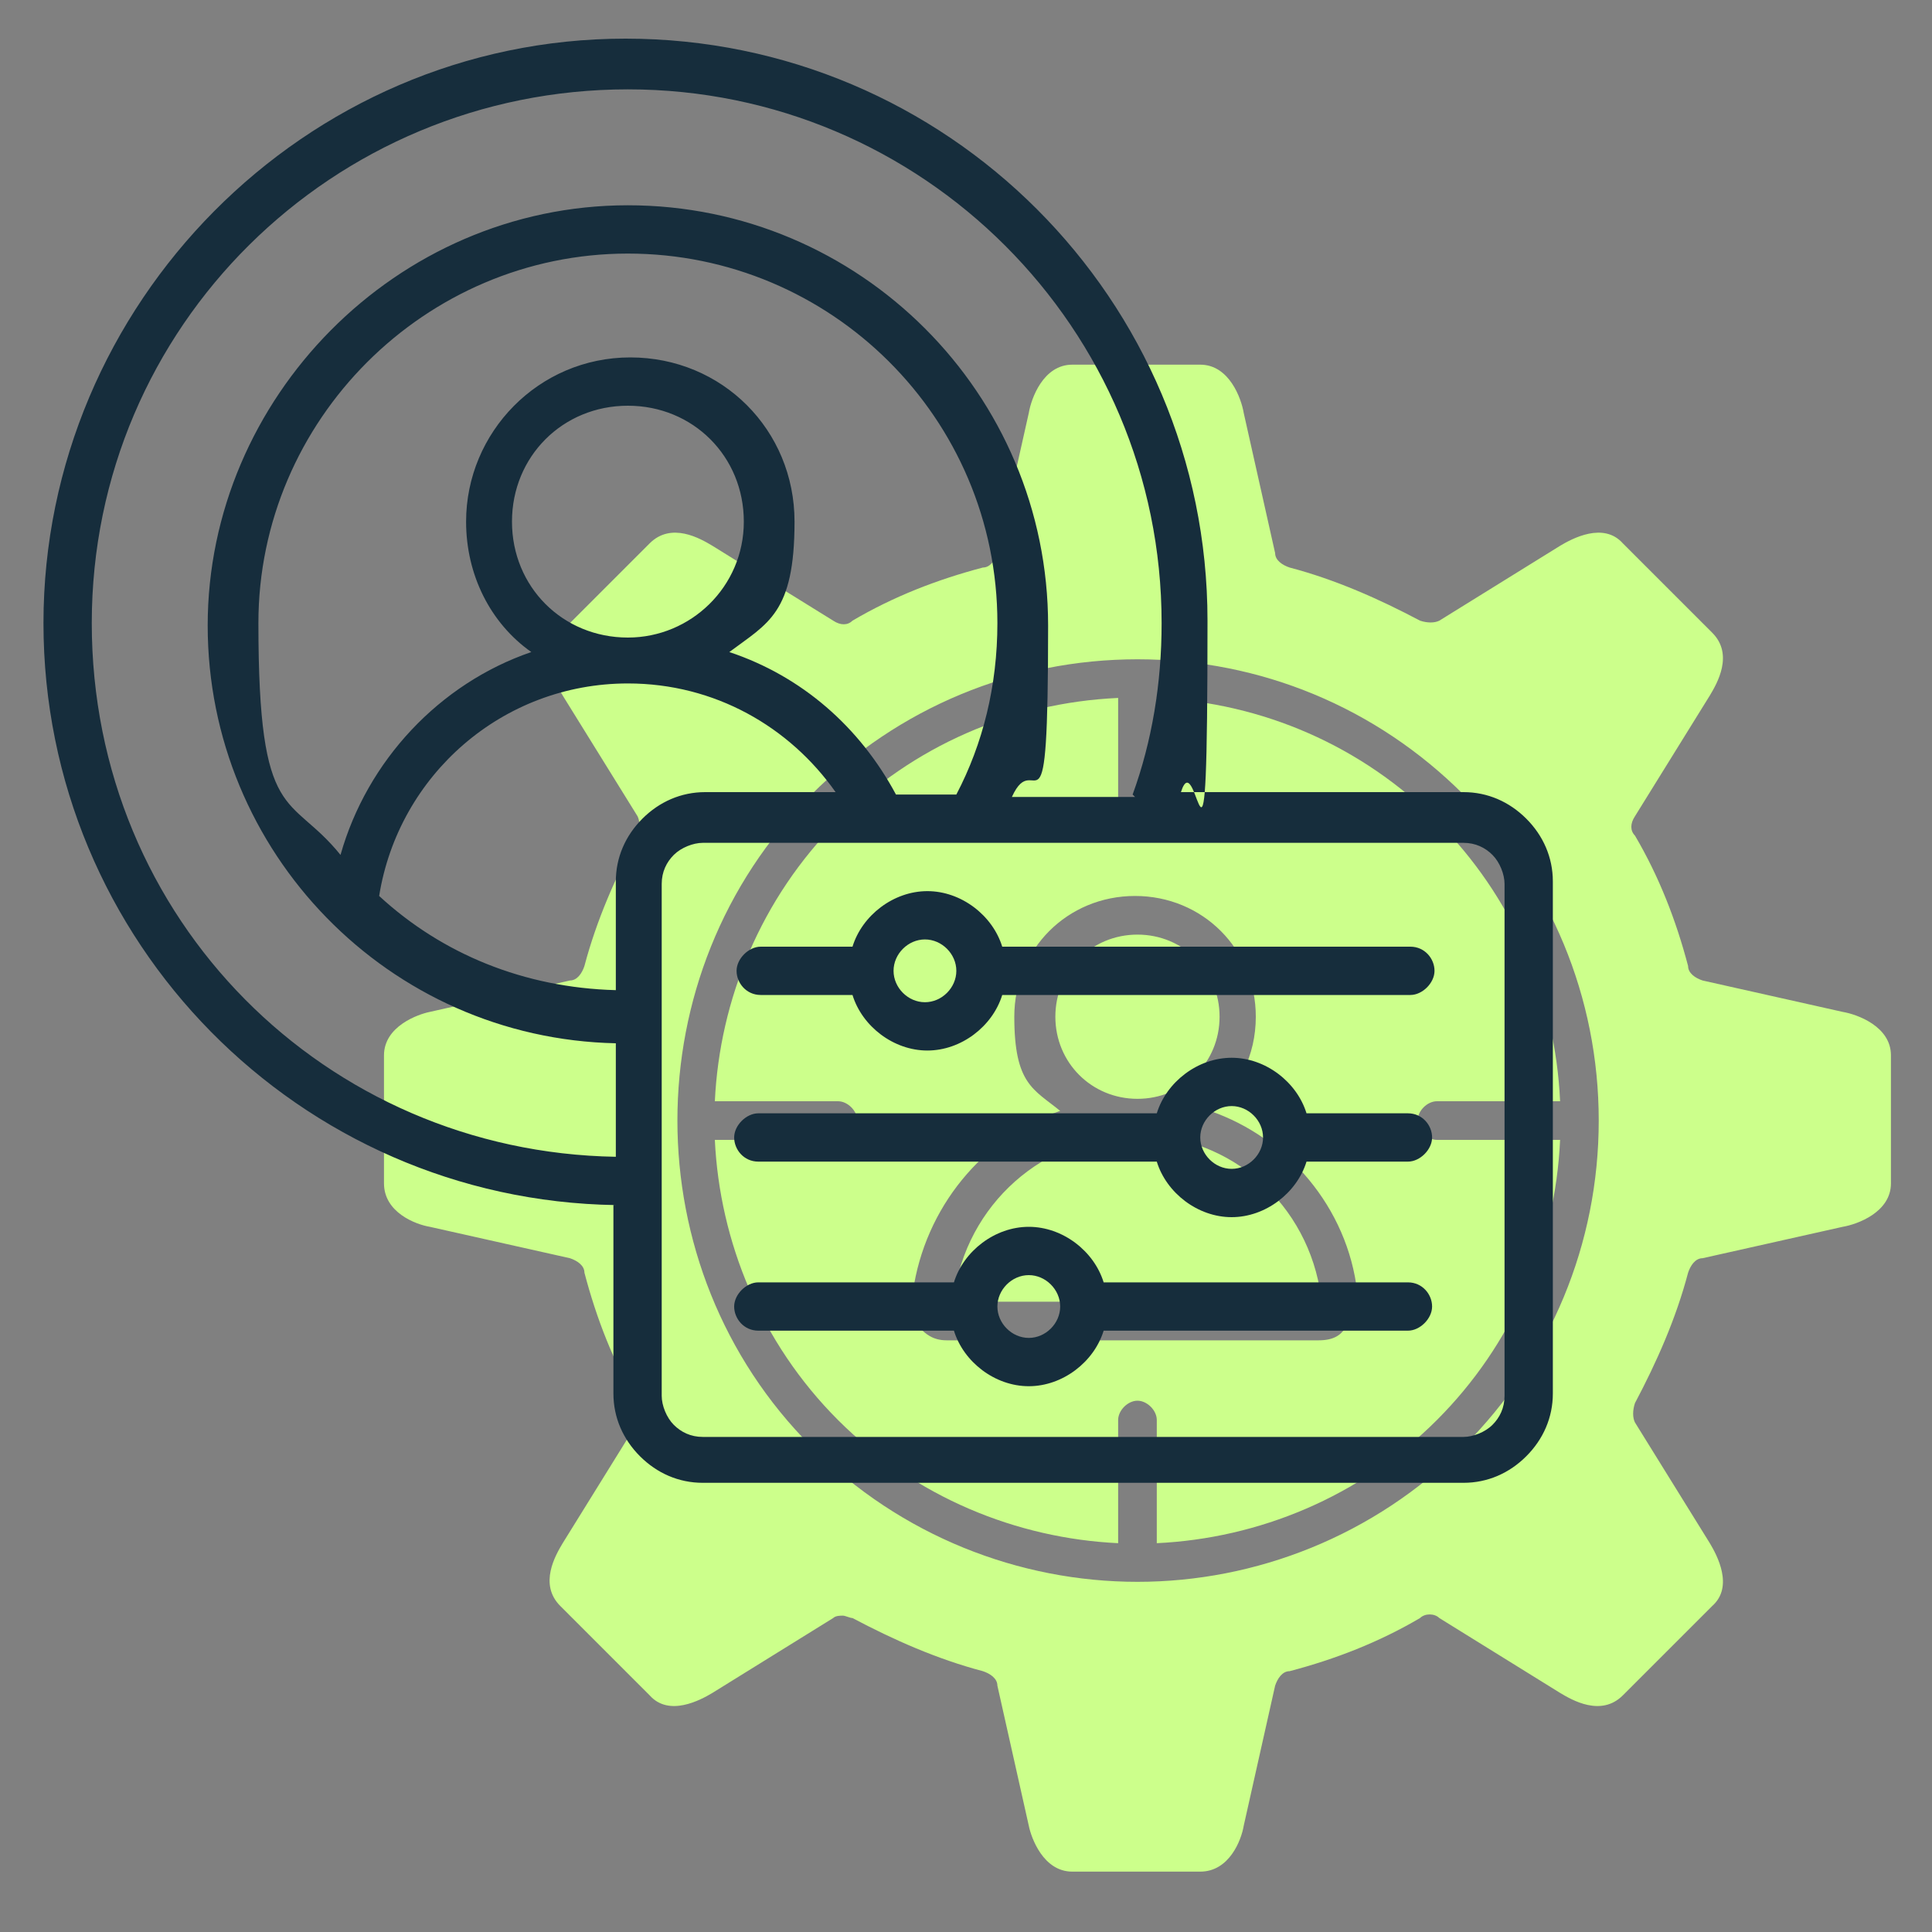
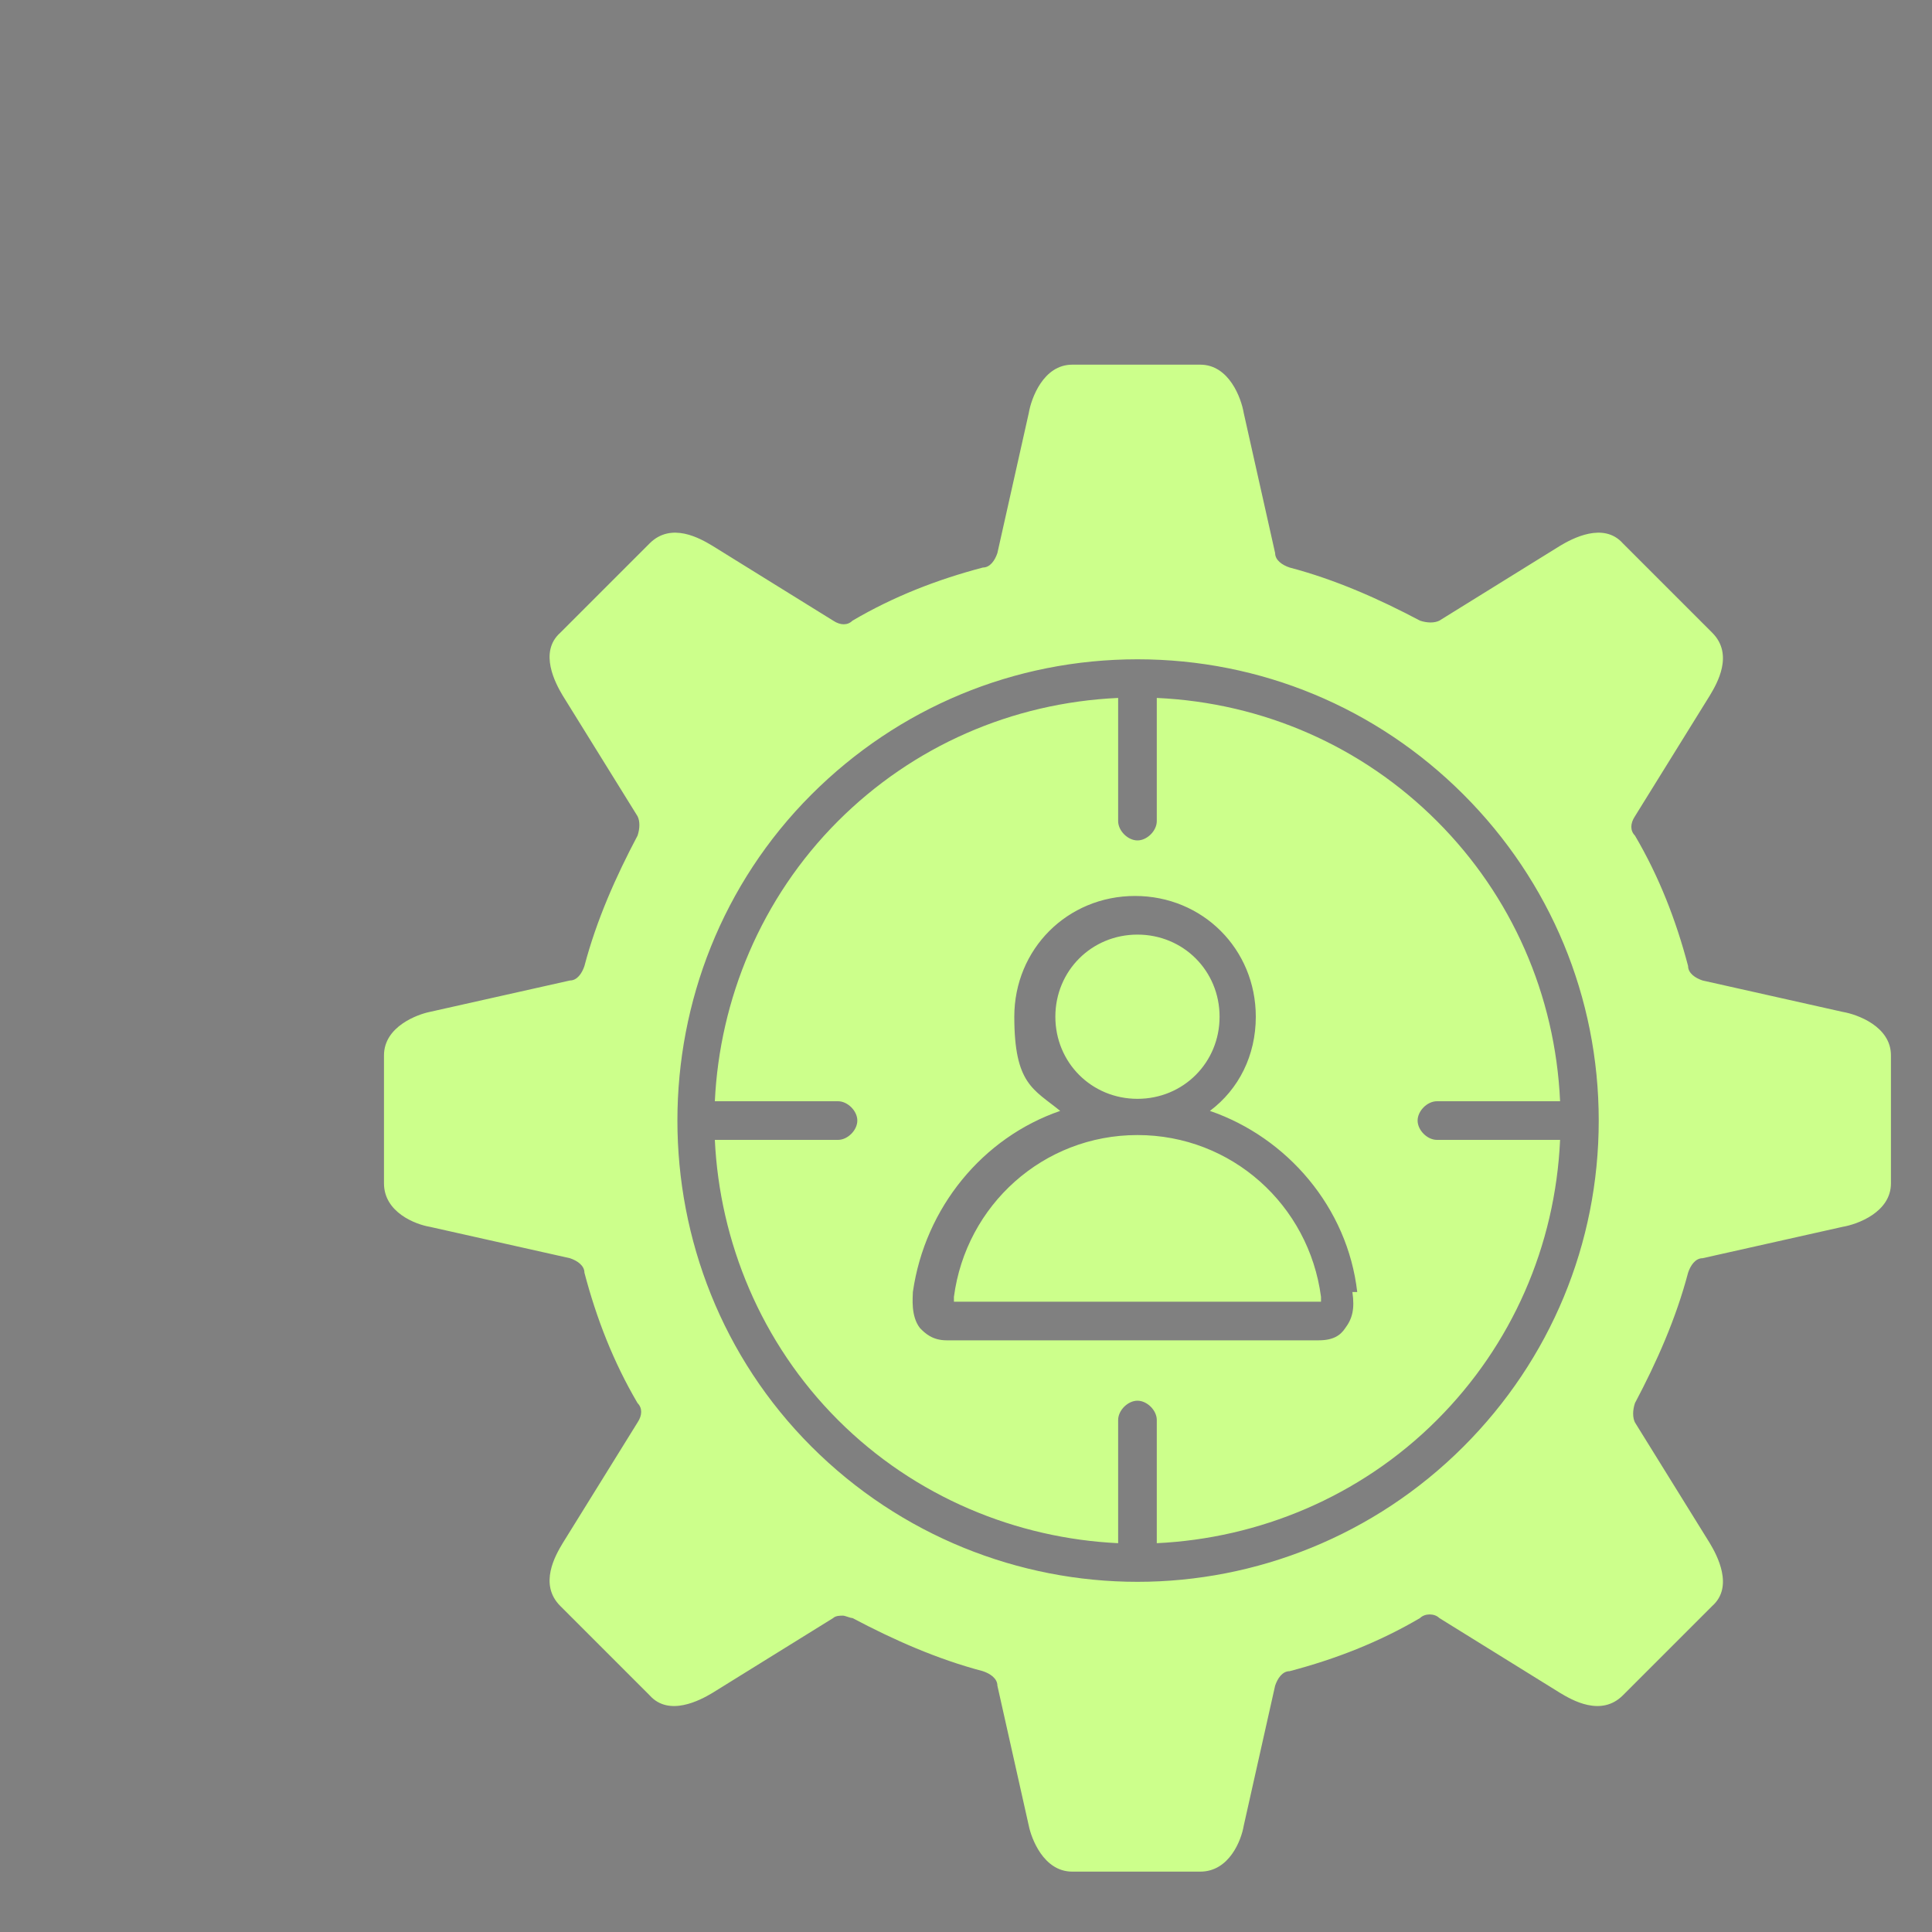
<svg xmlns="http://www.w3.org/2000/svg" id="Birthday" version="1.1" viewBox="0 0 80 80">
  <rect x="0" y="0" width="80" height="80" fill="#808080" stroke="none" />
  <defs>
    <style>
      .st0 {
        fill: #ccff8b;
      }

      .st1 {
        fill: #162d3c;
        fill-rule: evenodd;
      }
    </style>
  </defs>
  <path class="st0" d="M54.7,53.7c0,0,0,.1,0,.2h-15.2s0,0,0-.2c.5-3.8,3.7-6.7,7.6-6.7s7.1,2.9,7.6,6.7h0ZM78.3,43.7v5.3c0,1.2-1.4,1.7-2,1.8l-5.8,1.3c-.3,0-.5.3-.6.6-.5,1.9-1.3,3.7-2.2,5.4-.1.3-.1.6,0,.8l3.1,5c.3.5,1,1.8.1,2.6l-3.7,3.7c-.9.9-2.1.2-2.6-.1l-5-3.1c-.2-.2-.6-.2-.8,0-1.7,1-3.5,1.7-5.4,2.2-.3,0-.5.3-.6.6l-1.3,5.8c-.1.6-.6,1.9-1.8,1.9h-5.3c-1.2,0-1.7-1.4-1.8-1.9l-1.3-5.8c0-.3-.3-.5-.6-.6-1.9-.5-3.7-1.3-5.4-2.2-.1,0-.3-.1-.4-.1s-.3,0-.4.1l-5,3.1c-.5.3-1.8,1-2.6.1l-3.7-3.7c-.9-.9-.2-2.1.1-2.6l3.1-5c.2-.3.2-.6,0-.8-1-1.7-1.7-3.5-2.2-5.4,0-.3-.3-.5-.6-.6l-5.8-1.3c-.6-.1-1.9-.6-1.9-1.8v-5.3c0-1.2,1.4-1.7,1.9-1.8l5.8-1.3c.3,0,.5-.3.6-.6.5-1.9,1.3-3.7,2.2-5.4.1-.3.1-.6,0-.8l-3.1-5c-.3-.5-1-1.8-.1-2.6l3.7-3.7c.9-.9,2.1-.2,2.6.1l5,3.1c.3.2.6.2.8,0,1.7-1,3.5-1.7,5.4-2.2.3,0,.5-.3.6-.6l1.3-5.8c.1-.6.6-2,1.8-2h5.3c1.2,0,1.7,1.4,1.8,2l1.3,5.8c0,.3.3.5.6.6,1.9.5,3.7,1.3,5.4,2.2.3.1.6.1.8,0l5-3.1c.5-.3,1.8-1,2.6-.1l3.7,3.7c.9.9.2,2.1-.1,2.6l-3.1,5c-.2.3-.2.6,0,.8,1,1.7,1.7,3.5,2.2,5.4,0,.3.3.5.6.6l5.8,1.3c.6.1,2,.6,2,1.8h0ZM66.2,46.4c0-5.1-2-9.9-5.6-13.5-3.6-3.6-8.4-5.6-13.5-5.6s-9.9,2-13.5,5.6c-7.4,7.4-7.4,19.6,0,27,3.7,3.7,8.6,5.6,13.5,5.6s9.8-1.9,13.5-5.6c3.6-3.6,5.6-8.4,5.6-13.5h0ZM58.7,46.4c0,.4.4.8.8.8h5s0,0,.1,0c-.2,4.4-2,8.5-5.1,11.6-3.2,3.2-7.4,4.9-11.6,5.1,0,0,0,0,0-.1v-5c0-.4-.4-.8-.8-.8s-.8.4-.8.8v5s0,0,0,.1c-4.2-.2-8.4-1.9-11.6-5.1-3.2-3.2-4.9-7.4-5.1-11.6,0,0,0,0,.1,0h5c.4,0,.8-.4.8-.8s-.4-.8-.8-.8h-5s0,0-.1,0c.2-4.2,1.9-8.4,5.1-11.6,3.1-3.1,7.2-4.9,11.6-5.1,0,0,0,0,0,.1v5c0,.4.4.8.8.8s.8-.4.8-.8v-5s0,0,0-.1c4.4.2,8.5,2,11.6,5.1,3.1,3.1,4.9,7.2,5.1,11.6,0,0,0,0-.1,0h-5c-.4,0-.8.4-.8.8h0ZM56.2,53.5c-.4-3.5-2.9-6.4-6.1-7.5,1.2-.9,1.9-2.3,1.9-3.9,0-2.8-2.2-5-5-5s-5,2.2-5,5,.8,3,1.9,3.9c-3.2,1.1-5.6,4-6.1,7.5,0,.2-.1,1,.3,1.5.2.2.5.5,1.1.5h15.4c.6,0,.9-.2,1.1-.5.3-.4.4-.8.3-1.5h0ZM47.1,45.5c1.9,0,3.4-1.5,3.4-3.4s-1.5-3.4-3.4-3.4-3.4,1.5-3.4,3.4,1.5,3.4,3.4,3.4Z" />
-   <path class="st1" d="M25.5,49.9c-13.1-.2-23.7-10.9-23.7-24.1S12.6,1.6,25.9,1.6s24.1,10.8,24.1,24.1-.4,4.9-1.1,7.1h11.7c1,0,1.9.4,2.6,1.1s1.1,1.6,1.1,2.6v21.2c0,1-.4,1.9-1.1,2.6-.7.7-1.6,1.1-2.6,1.1h-31.5c-1,0-1.9-.4-2.6-1.1-.7-.7-1.1-1.6-1.1-2.6v-7.8ZM46.9,32.9c.8-2.2,1.2-4.6,1.2-7.1,0-12.2-9.9-22.1-22.1-22.1S3.8,13.5,3.8,25.8s9.7,21.9,21.7,22.1v-4.7c-9.4-.2-16.9-7.9-16.9-17.3s7.8-17.4,17.4-17.4,17.4,7.8,17.4,17.4-.5,4.9-1.5,7.1h5.1ZM25.5,41.1v-4.6c0-1,.4-1.9,1.1-2.6s1.6-1.1,2.6-1.1h5.4c-1.9-2.7-5-4.5-8.6-4.5-5.2,0-9.5,3.8-10.3,8.8,2.6,2.4,6,3.8,9.8,3.9h0ZM36.9,32.9h2.7c1.1-2.1,1.7-4.5,1.7-7.1,0-8.5-6.9-15.3-15.3-15.3s-15.3,6.9-15.3,15.3,1.3,7,3.4,9.6c1.1-3.9,4.1-7.1,7.9-8.4-1.7-1.2-2.7-3.2-2.7-5.4,0-3.7,3-6.8,6.8-6.8s6.8,3,6.8,6.8-1.1,4.2-2.7,5.4c3,1,5.4,3.1,6.9,5.9h0ZM26,26.4c2.6,0,4.8-2.1,4.8-4.8s-2.1-4.8-4.8-4.8-4.8,2.1-4.8,4.8,2.1,4.8,4.8,4.8ZM62.3,36.6c0-.4-.2-.9-.5-1.2s-.7-.5-1.2-.5h-31.5c-.4,0-.9.2-1.2.5s-.5.7-.5,1.2v21.2c0,.4.2.9.5,1.2s.7.5,1.2.5h31.5c.4,0,.9-.2,1.2-.5s.5-.7.5-1.2v-21.2ZM39.5,55.1h-8.1c-.6,0-1-.5-1-1s.5-1,1-1h8.1c.4-1.3,1.7-2.3,3.1-2.3s2.7,1,3.1,2.3h12.6c.6,0,1,.5,1,1s-.5,1-1,1h-12.6c-.4,1.3-1.7,2.3-3.1,2.3s-2.7-1-3.1-2.3h0ZM43.9,54.1c0-.7-.6-1.3-1.3-1.3s-1.3.6-1.3,1.3.6,1.3,1.3,1.3,1.3-.6,1.3-1.3ZM35.3,41.2h-3.8c-.6,0-1-.5-1-1s.5-1,1-1h3.8c.4-1.3,1.7-2.3,3.1-2.3s2.7,1,3.1,2.3h16.9c.6,0,1,.5,1,1s-.5,1-1,1h-16.9c-.4,1.3-1.7,2.3-3.1,2.3s-2.7-1-3.1-2.3h0ZM39.6,40.2c0-.7-.6-1.3-1.3-1.3s-1.3.6-1.3,1.3.6,1.3,1.3,1.3,1.3-.6,1.3-1.3ZM47.9,48.1h-16.5c-.6,0-1-.5-1-1s.5-1,1-1h16.5c.4-1.3,1.7-2.3,3.1-2.3s2.7,1,3.1,2.3h4.2c.6,0,1,.5,1,1s-.5,1-1,1h-4.2c-.4,1.3-1.7,2.3-3.1,2.3s-2.7-1-3.1-2.3ZM52.3,47.1c0-.7-.6-1.3-1.3-1.3s-1.3.6-1.3,1.3.6,1.3,1.3,1.3,1.3-.6,1.3-1.3Z" />
</svg>